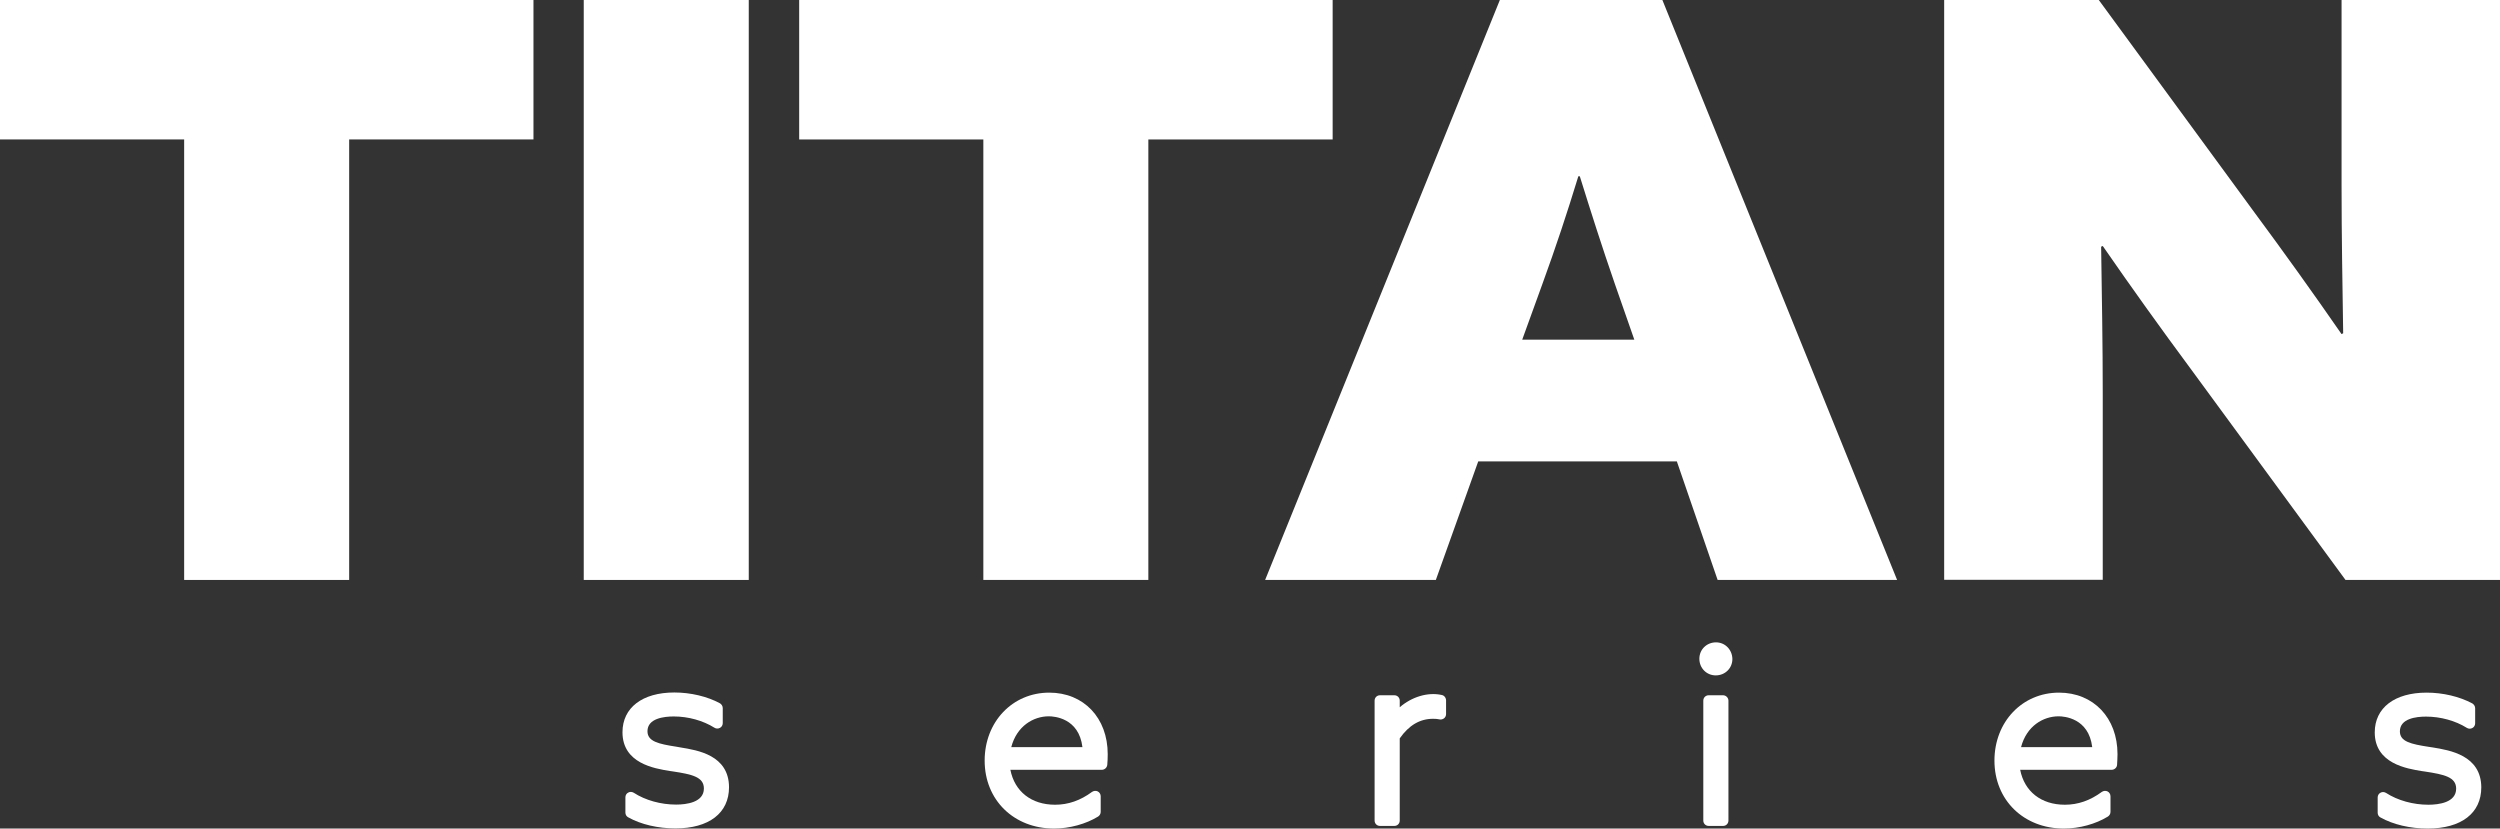
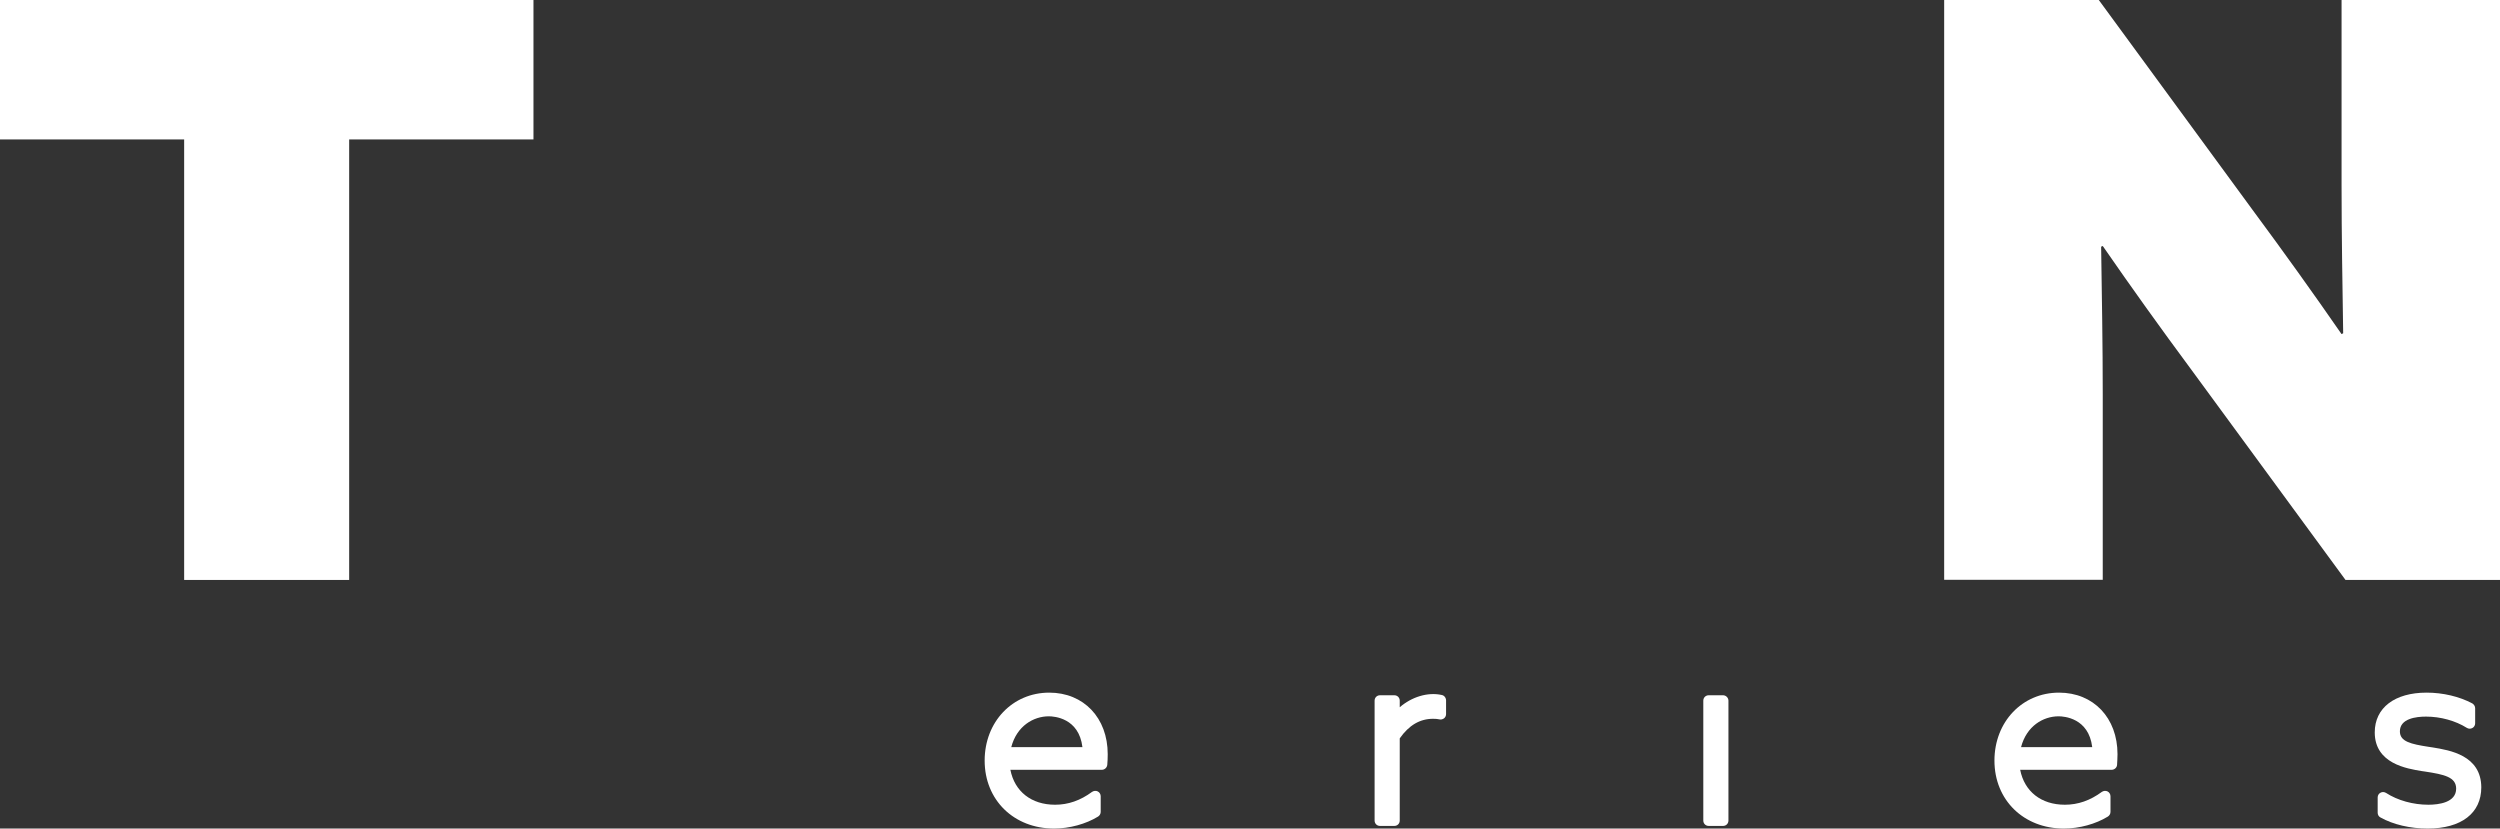
<svg xmlns="http://www.w3.org/2000/svg" version="1.1" id="Livello_1" x="0px" y="0px" viewBox="0 0 171.05 56.69" style="enable-background:new 0 0 171.05 56.69;" xml:space="preserve">
  <rect x="0" y="0" width="171.05" height="56.69" fill="#333333" stroke="none" />
  <style type="text/css">
	.st0{fill:#FFFFFF;}
</style>
  <g>
    <g>
      <path class="st0" d="M12.6,9.54H0L0,0l36.5,0v9.54H23.89v30.14H12.6V9.54z" />
-       <path class="st0" d="M39.94,0l11.29,0v39.68H39.94V0z" />
-       <path class="st0" d="M67.28,9.54h-12.6V0l36.5,0v9.54H78.57v30.14H67.28V9.54z" />
-       <path class="st0" d="M102.62,0l11.12,0l16.06,39.68h-12.28l-2.79-8.11h-13.59l-2.9,8.11H86.56L102.62,0z M107.99,12.06    c-0.77,2.52-1.53,4.82-2.47,7.4l-1.37,3.78h7.67l-1.32-3.78c-0.93-2.69-1.64-4.93-2.41-7.4H107.99z" />
      <path class="st0" d="M149.95,25.32c-2.19-2.96-4.11-5.64-6.08-8.49l-0.11,0.05c0.05,3.34,0.11,6.74,0.11,10.08v12.71h-10.85V0    l10.58,0l10.52,14.36c2.19,2.96,4.11,5.64,6.09,8.5l0.11-0.06c-0.05-3.34-0.11-6.74-0.11-10.08V0l10.85,0v39.68h-10.58    L149.95,25.32z" />
    </g>
    <g>
-       <path class="st0" d="M46.56,51.14l-0.28-0.05c-1.23-0.19-1.98-0.36-1.98-1.06c0-0.88,1.13-1.01,1.8-1.01c0.99,0,2,0.28,2.78,0.77    c0.11,0.07,0.25,0.08,0.38,0.01c0.12-0.06,0.19-0.19,0.19-0.32v-1.03c0-0.14-0.08-0.26-0.19-0.33c-0.87-0.47-2.01-0.74-3.12-0.74    c-2.19,0-3.55,1.04-3.55,2.72c0,2.13,2.18,2.48,3.23,2.65l0.21,0.03c1.32,0.2,2.13,0.38,2.13,1.17c0,0.95-1.19,1.1-1.9,1.1    c-1.04,0-2.1-0.29-2.9-0.81c-0.12-0.07-0.26-0.08-0.38-0.01c-0.12,0.06-0.19,0.19-0.19,0.32v1.05c0,0.13,0.07,0.26,0.19,0.32    c0.87,0.49,2.04,0.76,3.23,0.76c2.3,0,3.67-1.05,3.67-2.82C49.87,51.66,47.72,51.33,46.56,51.14z" />
      <path class="st0" d="M71.79,47.39c-2.52,0-4.42,2-4.42,4.65c0,2.7,2,4.65,4.75,4.65c1.05,0,2.18-0.31,3.01-0.82    c0.11-0.07,0.18-0.19,0.18-0.32v-1.07c0-0.14-0.08-0.27-0.2-0.33c-0.12-0.06-0.27-0.05-0.39,0.03c-0.8,0.59-1.63,0.88-2.53,0.88    c-1.63,0-2.77-0.91-3.06-2.39h6.26c0.19,0,0.35-0.15,0.37-0.34c0.02-0.21,0.03-0.47,0.03-0.73    C75.79,49.12,74.15,47.39,71.79,47.39z M69.19,51.12c0.38-1.45,1.52-2.11,2.57-2.11c0.36,0,2.06,0.11,2.3,2.11H69.19z" />
      <path class="st0" d="M98.64,47.55c-0.95-0.21-2.05,0.13-2.87,0.84v-0.45c0-0.21-0.16-0.37-0.37-0.37h-0.98    c-0.21,0-0.37,0.16-0.37,0.37v8.2c0,0.21,0.16,0.37,0.37,0.37h0.98c0.21,0,0.37-0.16,0.37-0.37v-5.62    c0.63-0.9,1.38-1.34,2.28-1.34c0.16,0,0.32,0.01,0.44,0.04c0.11,0.03,0.22-0.01,0.31-0.07c0.09-0.07,0.14-0.18,0.14-0.29v-0.95    C98.93,47.73,98.81,47.58,98.64,47.55z" />
      <path class="st0" d="M117.89,47.57h-0.98c-0.21,0-0.37,0.16-0.37,0.37v8.2c0,0.21,0.16,0.37,0.37,0.37h0.98    c0.21,0,0.37-0.16,0.37-0.37v-8.2C118.26,47.74,118.09,47.57,117.89,47.57z" />
-       <path class="st0" d="M117.41,43.95c-0.64,0-1.14,0.49-1.14,1.12c0,0.64,0.49,1.14,1.12,1.14c0.64,0,1.14-0.49,1.14-1.12    C118.52,44.45,118.03,43.95,117.41,43.95z" />
      <path class="st0" d="M140.88,47.39c-2.52,0-4.42,2-4.42,4.65c0,2.7,2,4.65,4.75,4.65c1.06,0,2.18-0.31,3.01-0.82    c0.11-0.07,0.18-0.19,0.18-0.32v-1.07c0-0.14-0.08-0.27-0.2-0.33c-0.12-0.06-0.27-0.05-0.39,0.03c-0.8,0.59-1.63,0.88-2.53,0.88    c-1.63,0-2.77-0.91-3.06-2.39h6.26c0.19,0,0.36-0.15,0.37-0.34c0.01-0.21,0.03-0.47,0.03-0.73    C144.88,49.12,143.24,47.39,140.88,47.39z M138.28,51.12c0.38-1.45,1.52-2.11,2.57-2.11c0.36,0,2.06,0.11,2.3,2.11H138.28z" />
      <path class="st0" d="M166.45,51.14l-0.27-0.04c-1.23-0.19-1.98-0.36-1.98-1.06c0-0.88,1.12-1.01,1.79-1.01    c0.99,0,2.01,0.28,2.79,0.77c0.11,0.07,0.26,0.08,0.38,0.01c0.12-0.06,0.19-0.19,0.19-0.32v-1.03c0-0.14-0.08-0.26-0.19-0.33    c-0.88-0.47-2.01-0.74-3.13-0.74c-2.19,0-3.55,1.04-3.55,2.72c0,2.13,2.18,2.48,3.23,2.65l0.21,0.03c1.32,0.2,2.13,0.38,2.13,1.17    c0,0.95-1.19,1.1-1.9,1.1c-1.04,0-2.1-0.29-2.9-0.81c-0.12-0.07-0.26-0.08-0.38-0.01c-0.12,0.06-0.19,0.19-0.19,0.32v1.05    c0,0.13,0.07,0.26,0.19,0.32c0.87,0.49,2.05,0.76,3.23,0.76c2.3,0,3.67-1.05,3.67-2.82C169.76,51.67,167.6,51.33,166.45,51.14z" />
    </g>
  </g>
</svg>